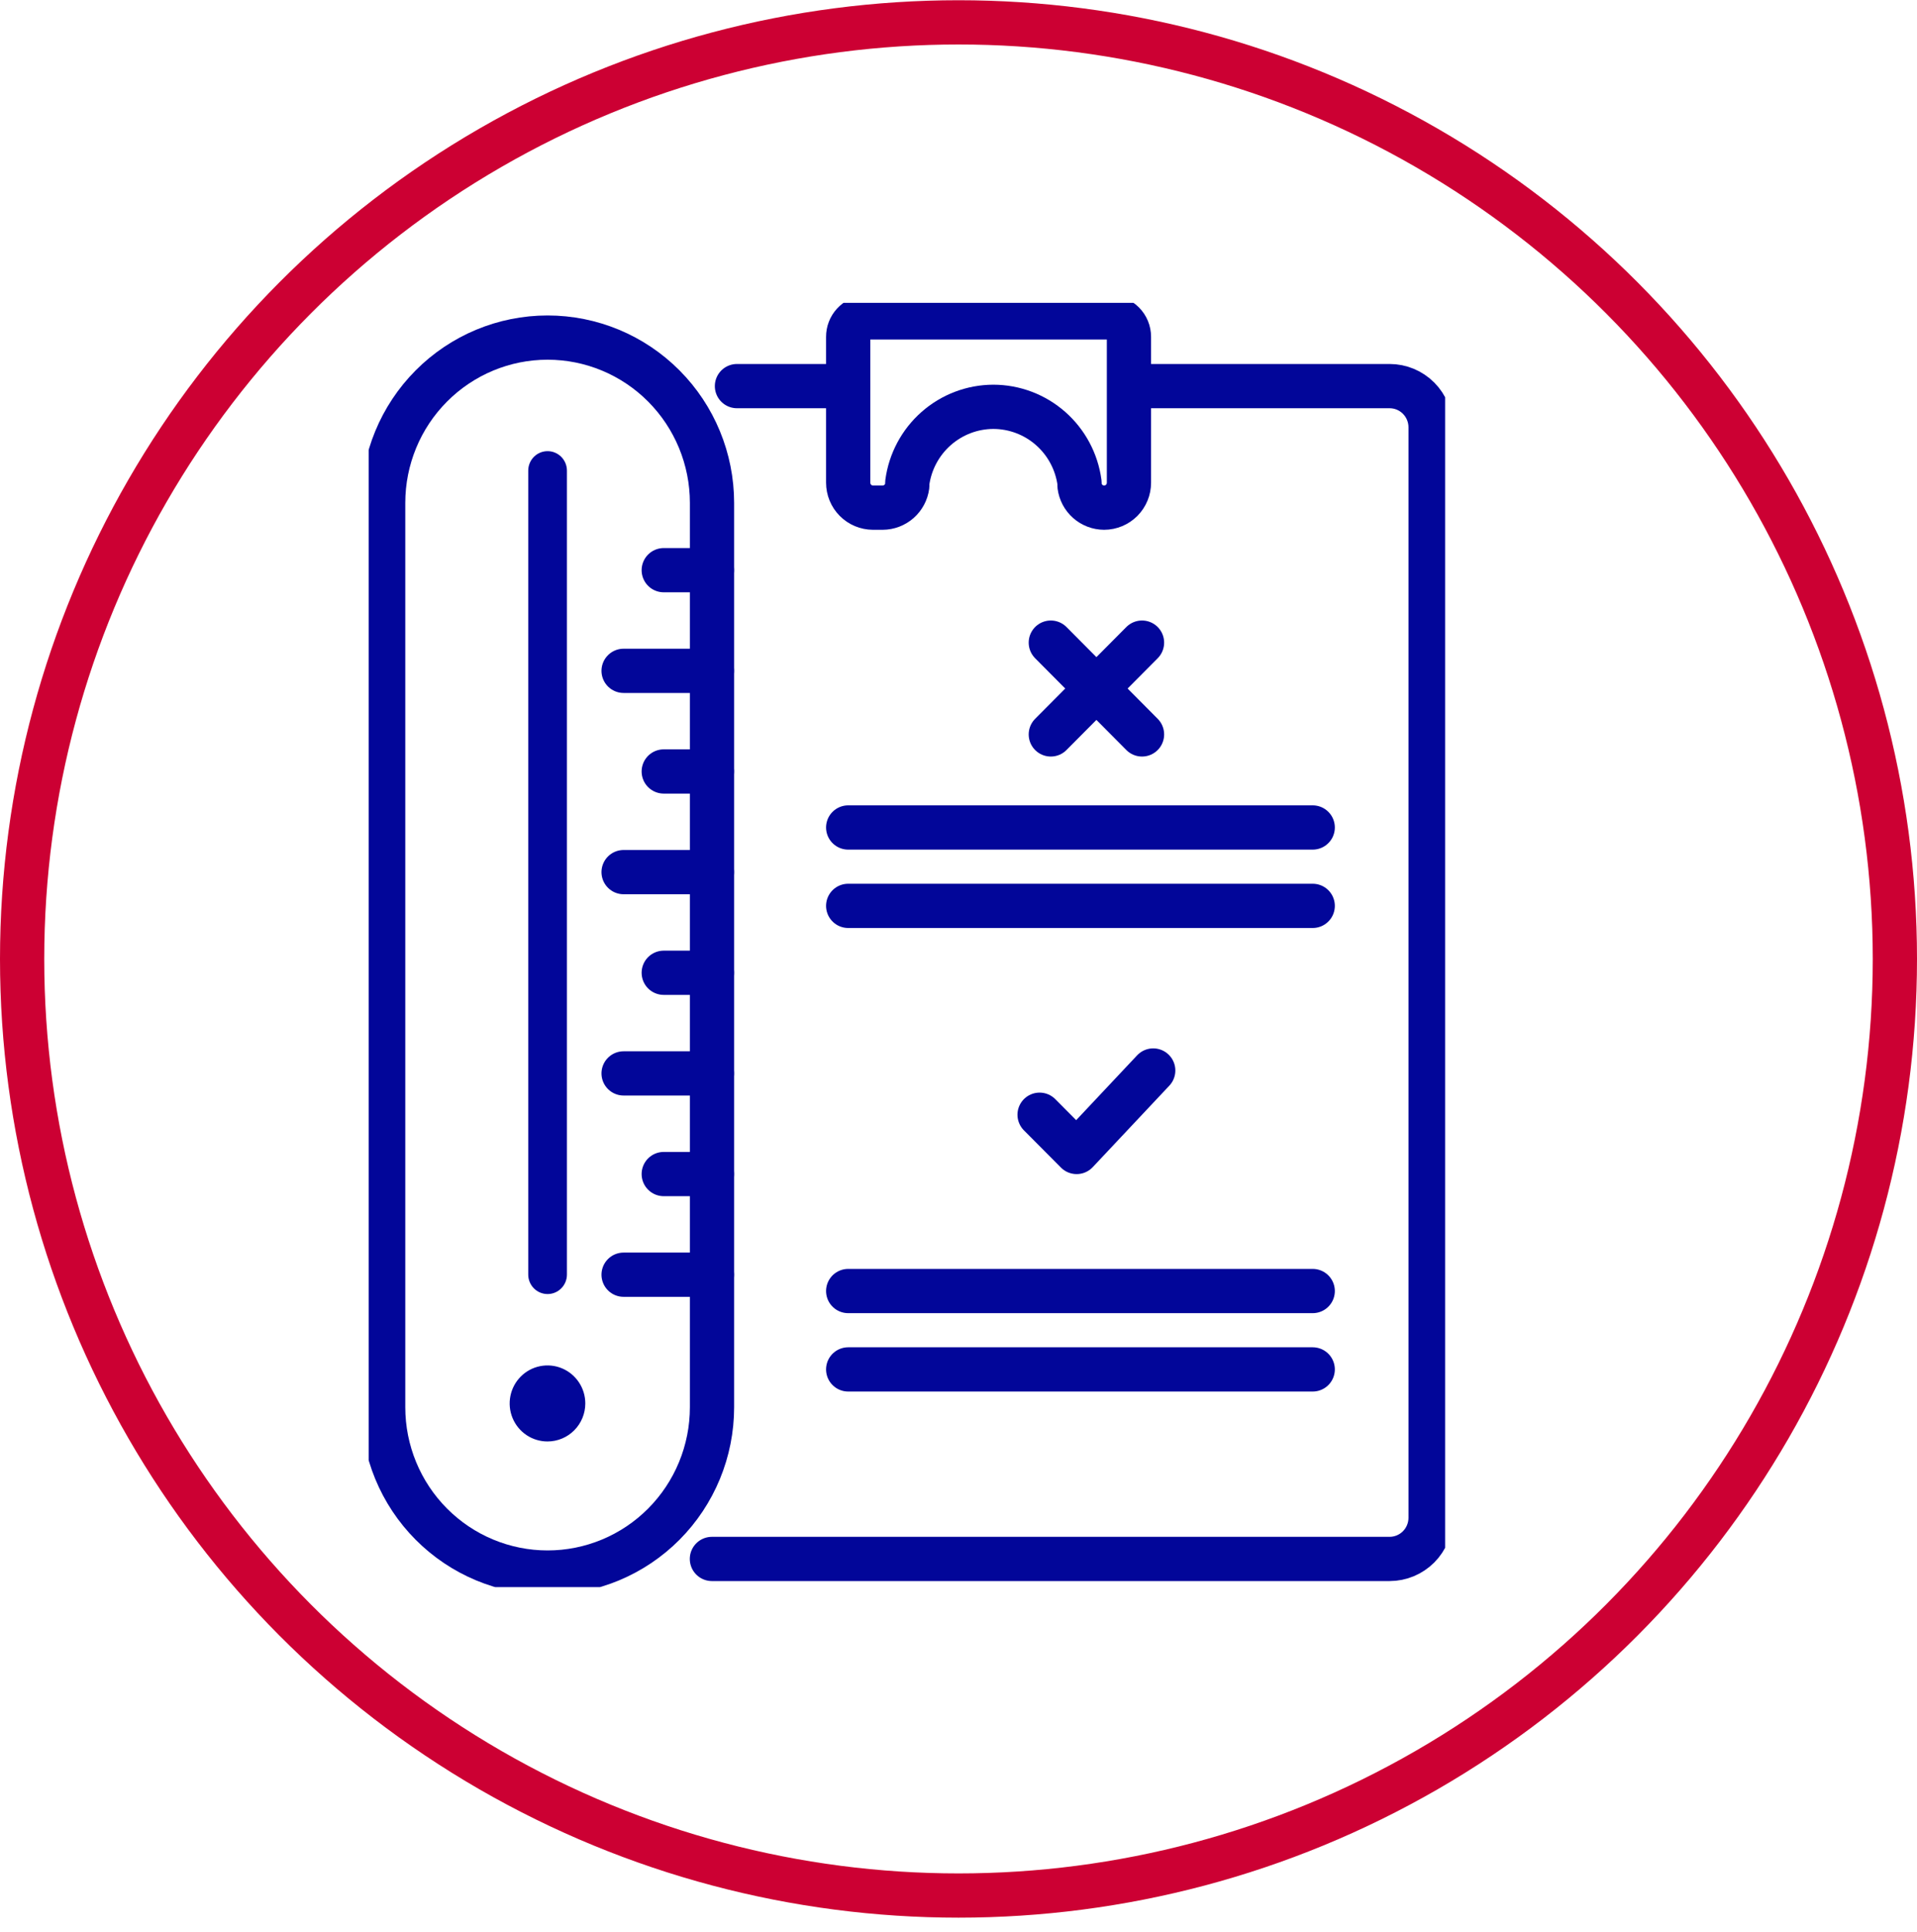
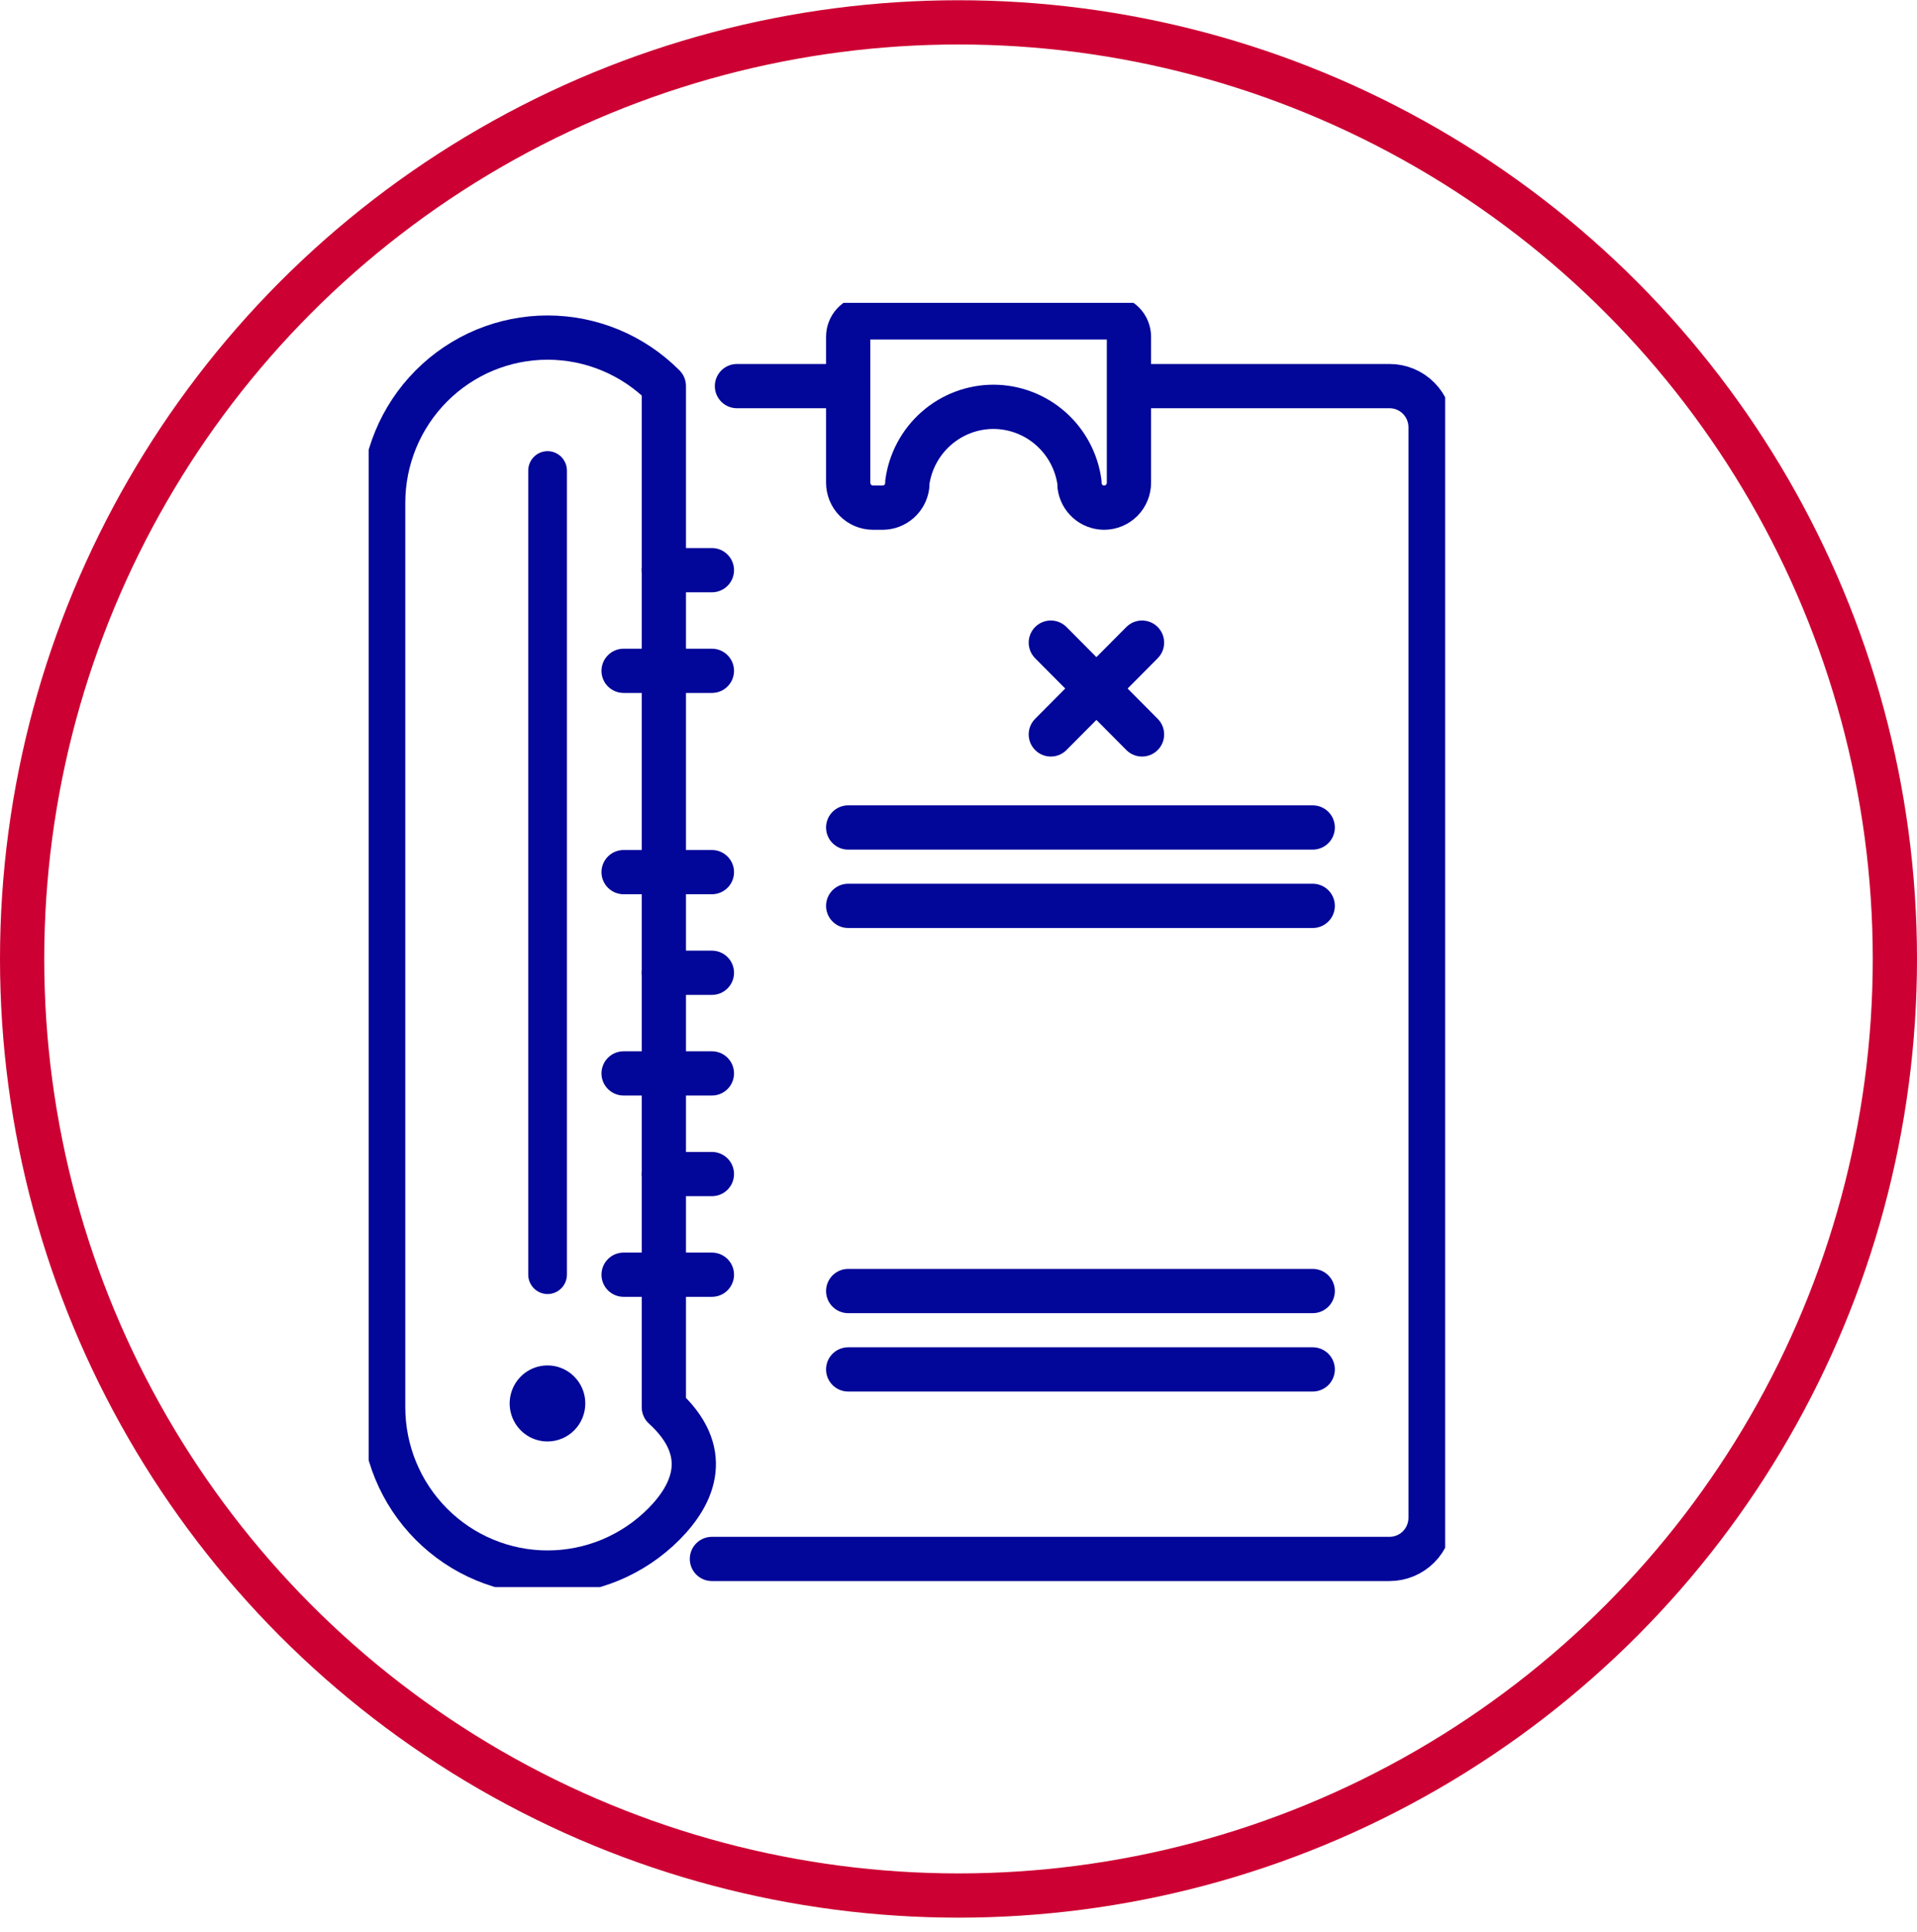
<svg xmlns="http://www.w3.org/2000/svg" fill="none" height="131" viewBox="0 0 130 131" width="130">
  <circle cx="65" cy="65.016" r="63.5" stroke="#CC0033" stroke-width="3" />
  <g clip-path="url(#clip0_1417_771)">
    <path d="M49.976 26.178H57.519" stroke="#020699" stroke-linecap="round" stroke-linejoin="round" stroke-width="3" />
    <path d="M76.631 26.178H94.235C94.973 26.178 95.68 26.472 96.202 26.997C96.723 27.521 97.016 28.232 97.016 28.973V102.899C97.016 103.266 96.944 103.63 96.804 103.969C96.665 104.308 96.46 104.616 96.202 104.876C95.943 105.135 95.637 105.341 95.299 105.482C94.962 105.622 94.6 105.695 94.235 105.695H48.278" stroke="#020699" stroke-linecap="round" stroke-linejoin="round" stroke-width="3" />
    <path d="M57.519 92.845H89.021" stroke="#020699" stroke-linecap="round" stroke-linejoin="round" stroke-width="3" />
    <path d="M57.519 87.531H89.021" stroke="#020699" stroke-linecap="round" stroke-linejoin="round" stroke-width="3" />
    <path d="M57.519 61.417H89.021" stroke="#020699" stroke-linecap="round" stroke-linejoin="round" stroke-width="3" />
    <path d="M57.519 56.103H89.021" stroke="#020699" stroke-linecap="round" stroke-linejoin="round" stroke-width="3" />
    <path d="M57.519 22.835V32.724C57.519 33.173 57.695 33.603 58.01 33.92C58.325 34.238 58.752 34.417 59.198 34.419H59.854C60.263 34.418 60.658 34.267 60.966 33.996C61.273 33.724 61.472 33.35 61.526 32.942V32.731C61.715 31.308 62.411 30.003 63.484 29.056C64.557 28.109 65.936 27.585 67.364 27.582C68.793 27.584 70.173 28.107 71.247 29.053C72.322 30 73.019 31.307 73.208 32.731V32.942C73.26 33.349 73.458 33.724 73.764 33.995C74.071 34.267 74.465 34.417 74.874 34.419C75.321 34.419 75.749 34.24 76.066 33.923C76.382 33.605 76.559 33.174 76.559 32.724V22.835C76.559 22.485 76.421 22.15 76.175 21.903C75.929 21.655 75.595 21.517 75.247 21.517H58.732C58.402 21.542 58.093 21.691 57.868 21.936C57.642 22.181 57.518 22.502 57.519 22.835Z" stroke="#020699" stroke-linecap="round" stroke-linejoin="round" stroke-width="3" />
-     <path d="M78.205 72.579L73.011 78.103L70.499 75.578" stroke="#020699" stroke-linecap="round" stroke-linejoin="round" stroke-width="3" />
    <path d="M71.26 49.793L77.445 43.57" stroke="#020699" stroke-linecap="round" stroke-linejoin="round" stroke-width="3" />
    <path d="M77.445 49.793L71.26 43.57" stroke="#020699" stroke-linecap="round" stroke-linejoin="round" stroke-width="3" />
-     <path d="M37.134 106.618C34.177 106.618 31.34 105.437 29.25 103.335C27.158 101.233 25.984 98.382 25.984 95.41V34.096C25.984 31.123 27.158 28.272 29.25 26.171C31.34 24.069 34.177 22.888 37.134 22.888C40.091 22.888 42.927 24.069 45.018 26.171C47.109 28.272 48.284 31.123 48.284 34.096V95.41C48.284 98.382 47.109 101.233 45.018 103.335C42.927 105.437 40.091 106.618 37.134 106.618Z" stroke="#020699" stroke-linecap="round" stroke-linejoin="round" stroke-width="3" />
+     <path d="M37.134 106.618C34.177 106.618 31.34 105.437 29.25 103.335C27.158 101.233 25.984 98.382 25.984 95.41V34.096C25.984 31.123 27.158 28.272 29.25 26.171C31.34 24.069 34.177 22.888 37.134 22.888C40.091 22.888 42.927 24.069 45.018 26.171V95.41C48.284 98.382 47.109 101.233 45.018 103.335C42.927 105.437 40.091 106.618 37.134 106.618Z" stroke="#020699" stroke-linecap="round" stroke-linejoin="round" stroke-width="3" />
    <path d="M39.692 95.159C39.693 94.649 39.544 94.149 39.262 93.725C38.981 93.3 38.581 92.968 38.112 92.772C37.643 92.576 37.127 92.525 36.629 92.624C36.13 92.723 35.673 92.969 35.314 93.33C34.955 93.691 34.711 94.15 34.612 94.651C34.513 95.152 34.564 95.671 34.759 96.142C34.954 96.613 35.284 97.016 35.706 97.299C36.129 97.581 36.626 97.732 37.134 97.73C37.812 97.729 38.461 97.457 38.941 96.975C39.42 96.493 39.69 95.841 39.692 95.159Z" fill="#020699" />
    <path d="M37.134 87.736C36.786 87.736 36.452 87.597 36.206 87.349C35.96 87.102 35.822 86.767 35.822 86.417V31.907C35.822 31.557 35.96 31.222 36.206 30.974C36.452 30.727 36.786 30.588 37.134 30.588C37.482 30.588 37.815 30.727 38.061 30.974C38.307 31.222 38.446 31.557 38.446 31.907V86.417C38.446 86.767 38.307 87.102 38.061 87.349C37.815 87.597 37.482 87.736 37.134 87.736Z" fill="#020699" />
    <path d="M48.277 86.424H42.289" stroke="#020699" stroke-linecap="round" stroke-linejoin="round" stroke-width="3" />
    <path d="M48.277 79.6H45.011" stroke="#020699" stroke-linecap="round" stroke-linejoin="round" stroke-width="3" />
    <path d="M42.289 72.776H48.277" stroke="#020699" stroke-linecap="round" stroke-linejoin="round" stroke-width="3" />
    <path d="M48.277 65.953H45.011" stroke="#020699" stroke-linecap="round" stroke-linejoin="round" stroke-width="3" />
    <path d="M42.289 59.129H48.277" stroke="#020699" stroke-linecap="round" stroke-linejoin="round" stroke-width="3" />
-     <path d="M48.277 52.305H45.011" stroke="#020699" stroke-linecap="round" stroke-linejoin="round" stroke-width="3" />
    <path d="M42.289 45.482H48.277" stroke="#020699" stroke-linecap="round" stroke-linejoin="round" stroke-width="3" />
    <path d="M48.277 38.658H45.011" stroke="#020699" stroke-linecap="round" stroke-linejoin="round" stroke-width="3" />
  </g>
  <defs>
    <clipPath id="clip0_1417_771">
      <rect fill="white" height="87.072" transform="translate(25 20.534)" width="73" />
    </clipPath>
  </defs>
</svg>